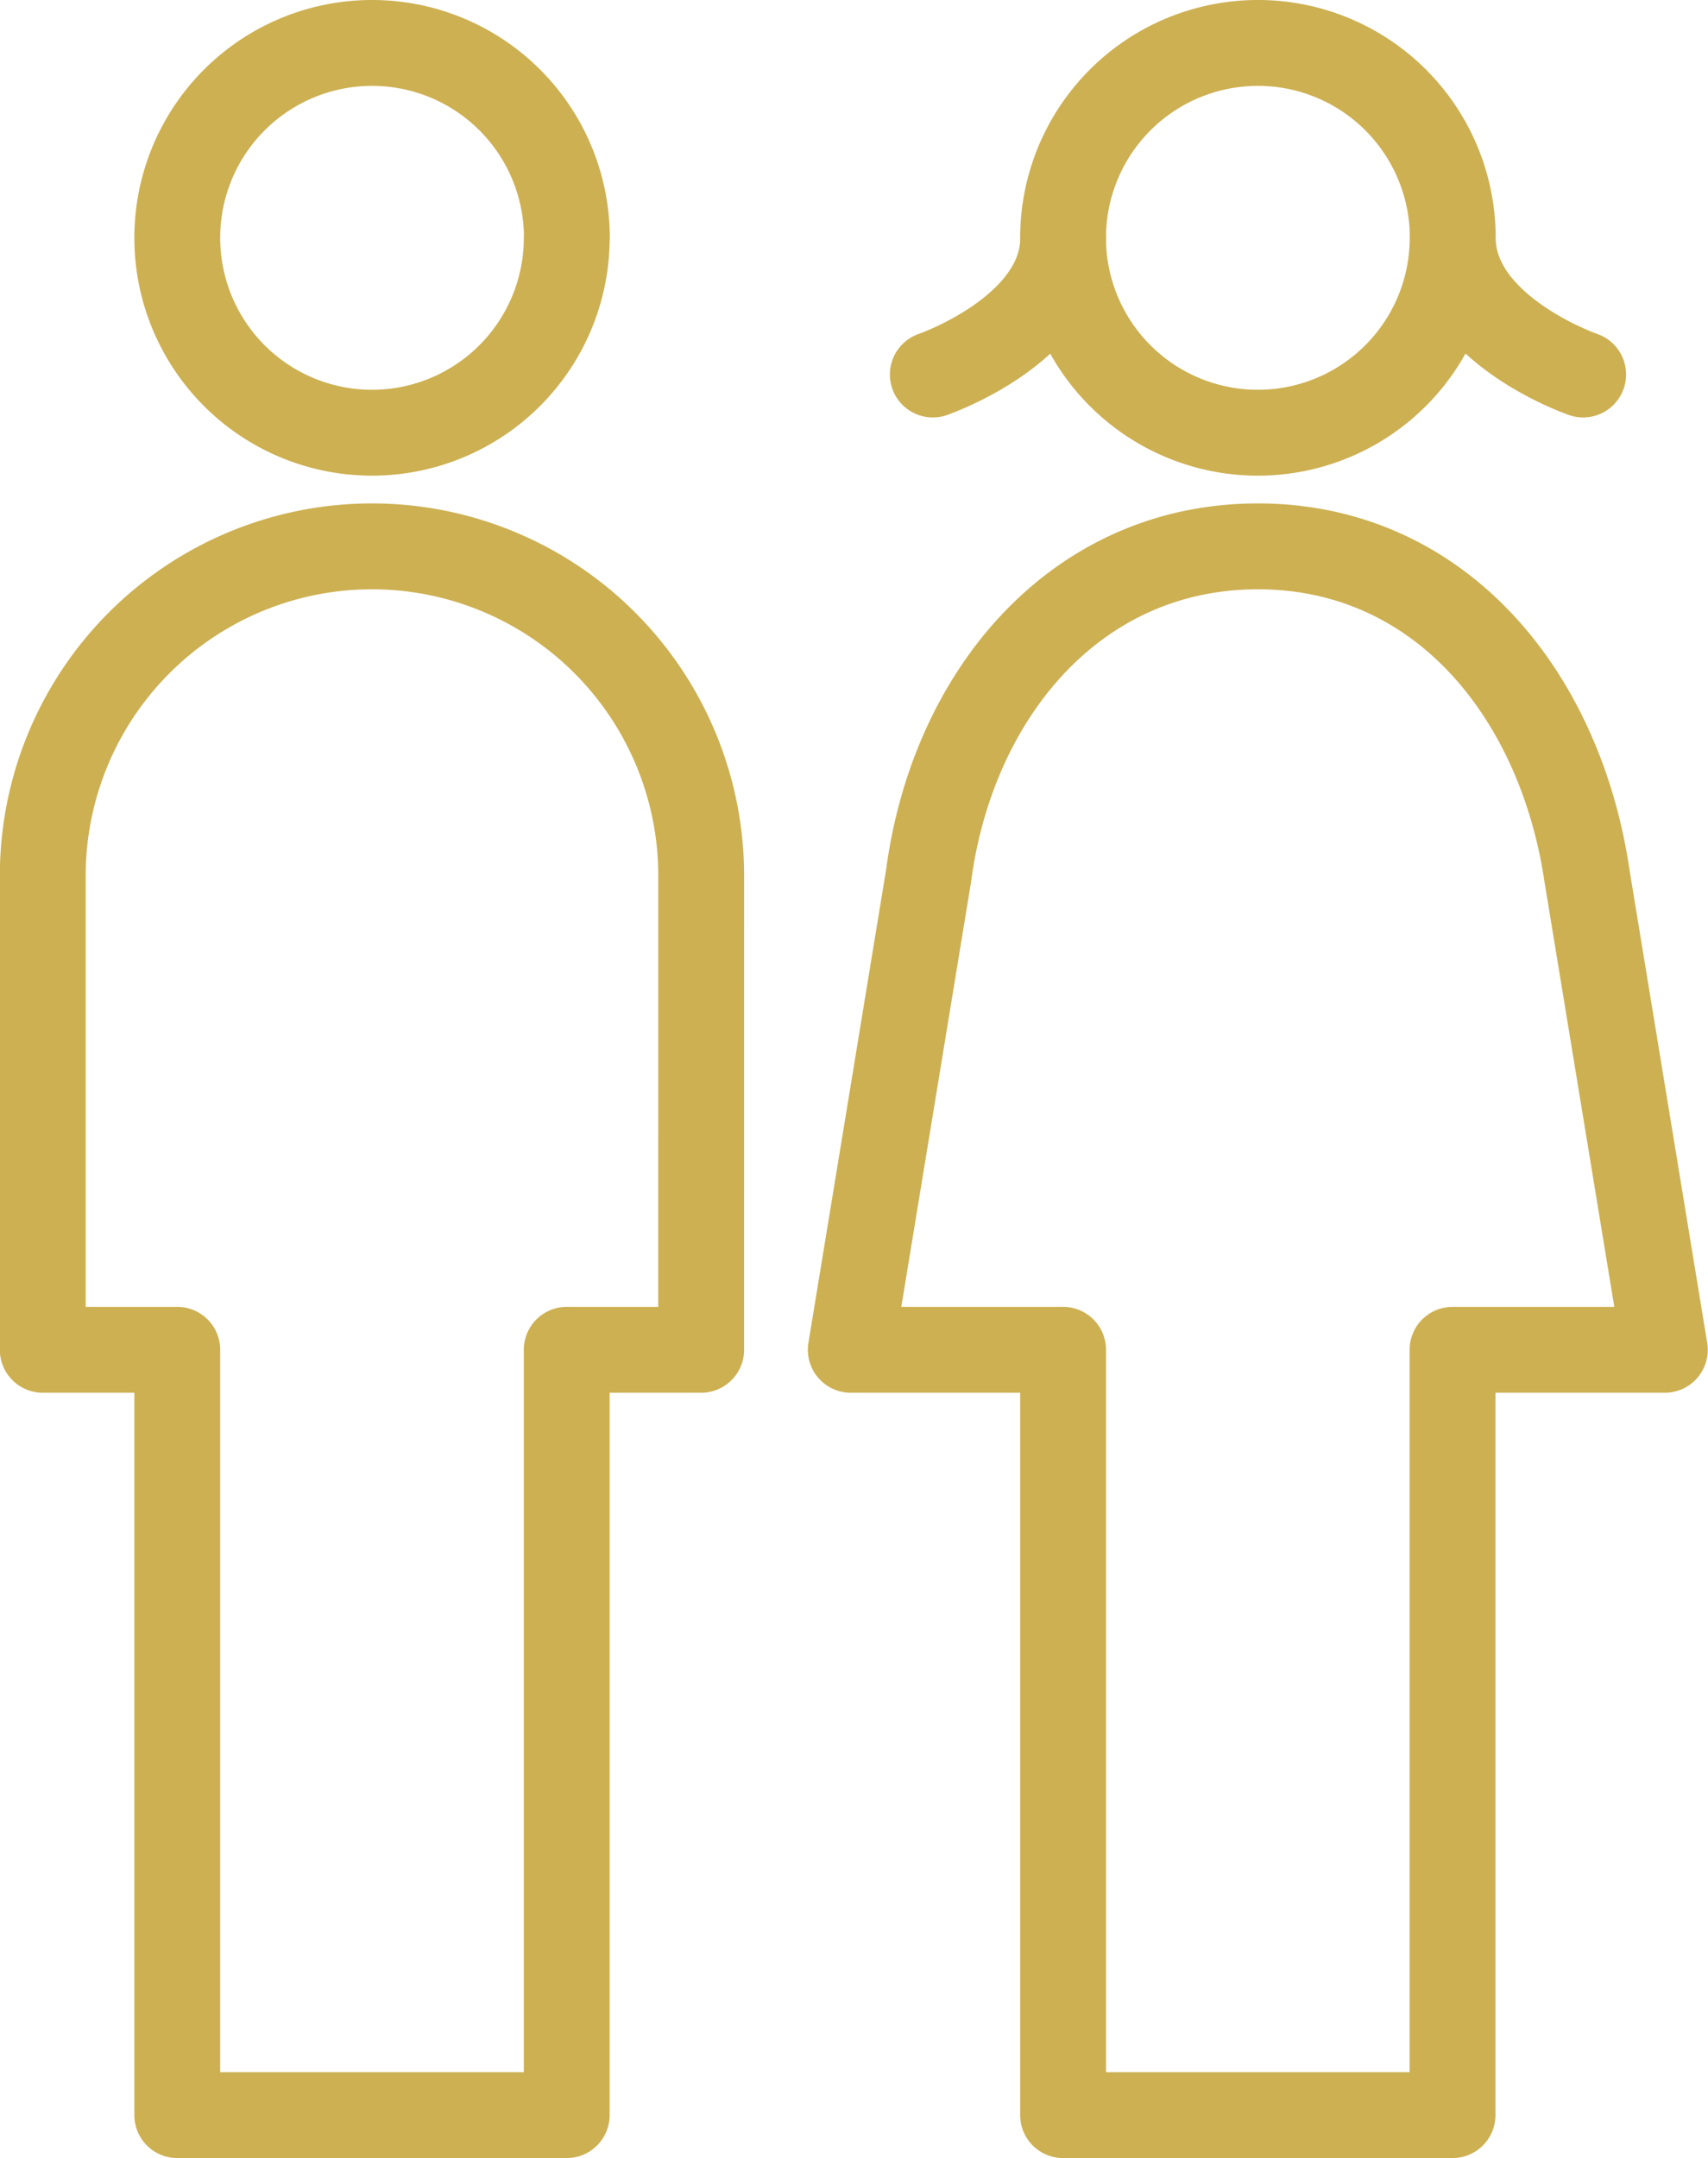
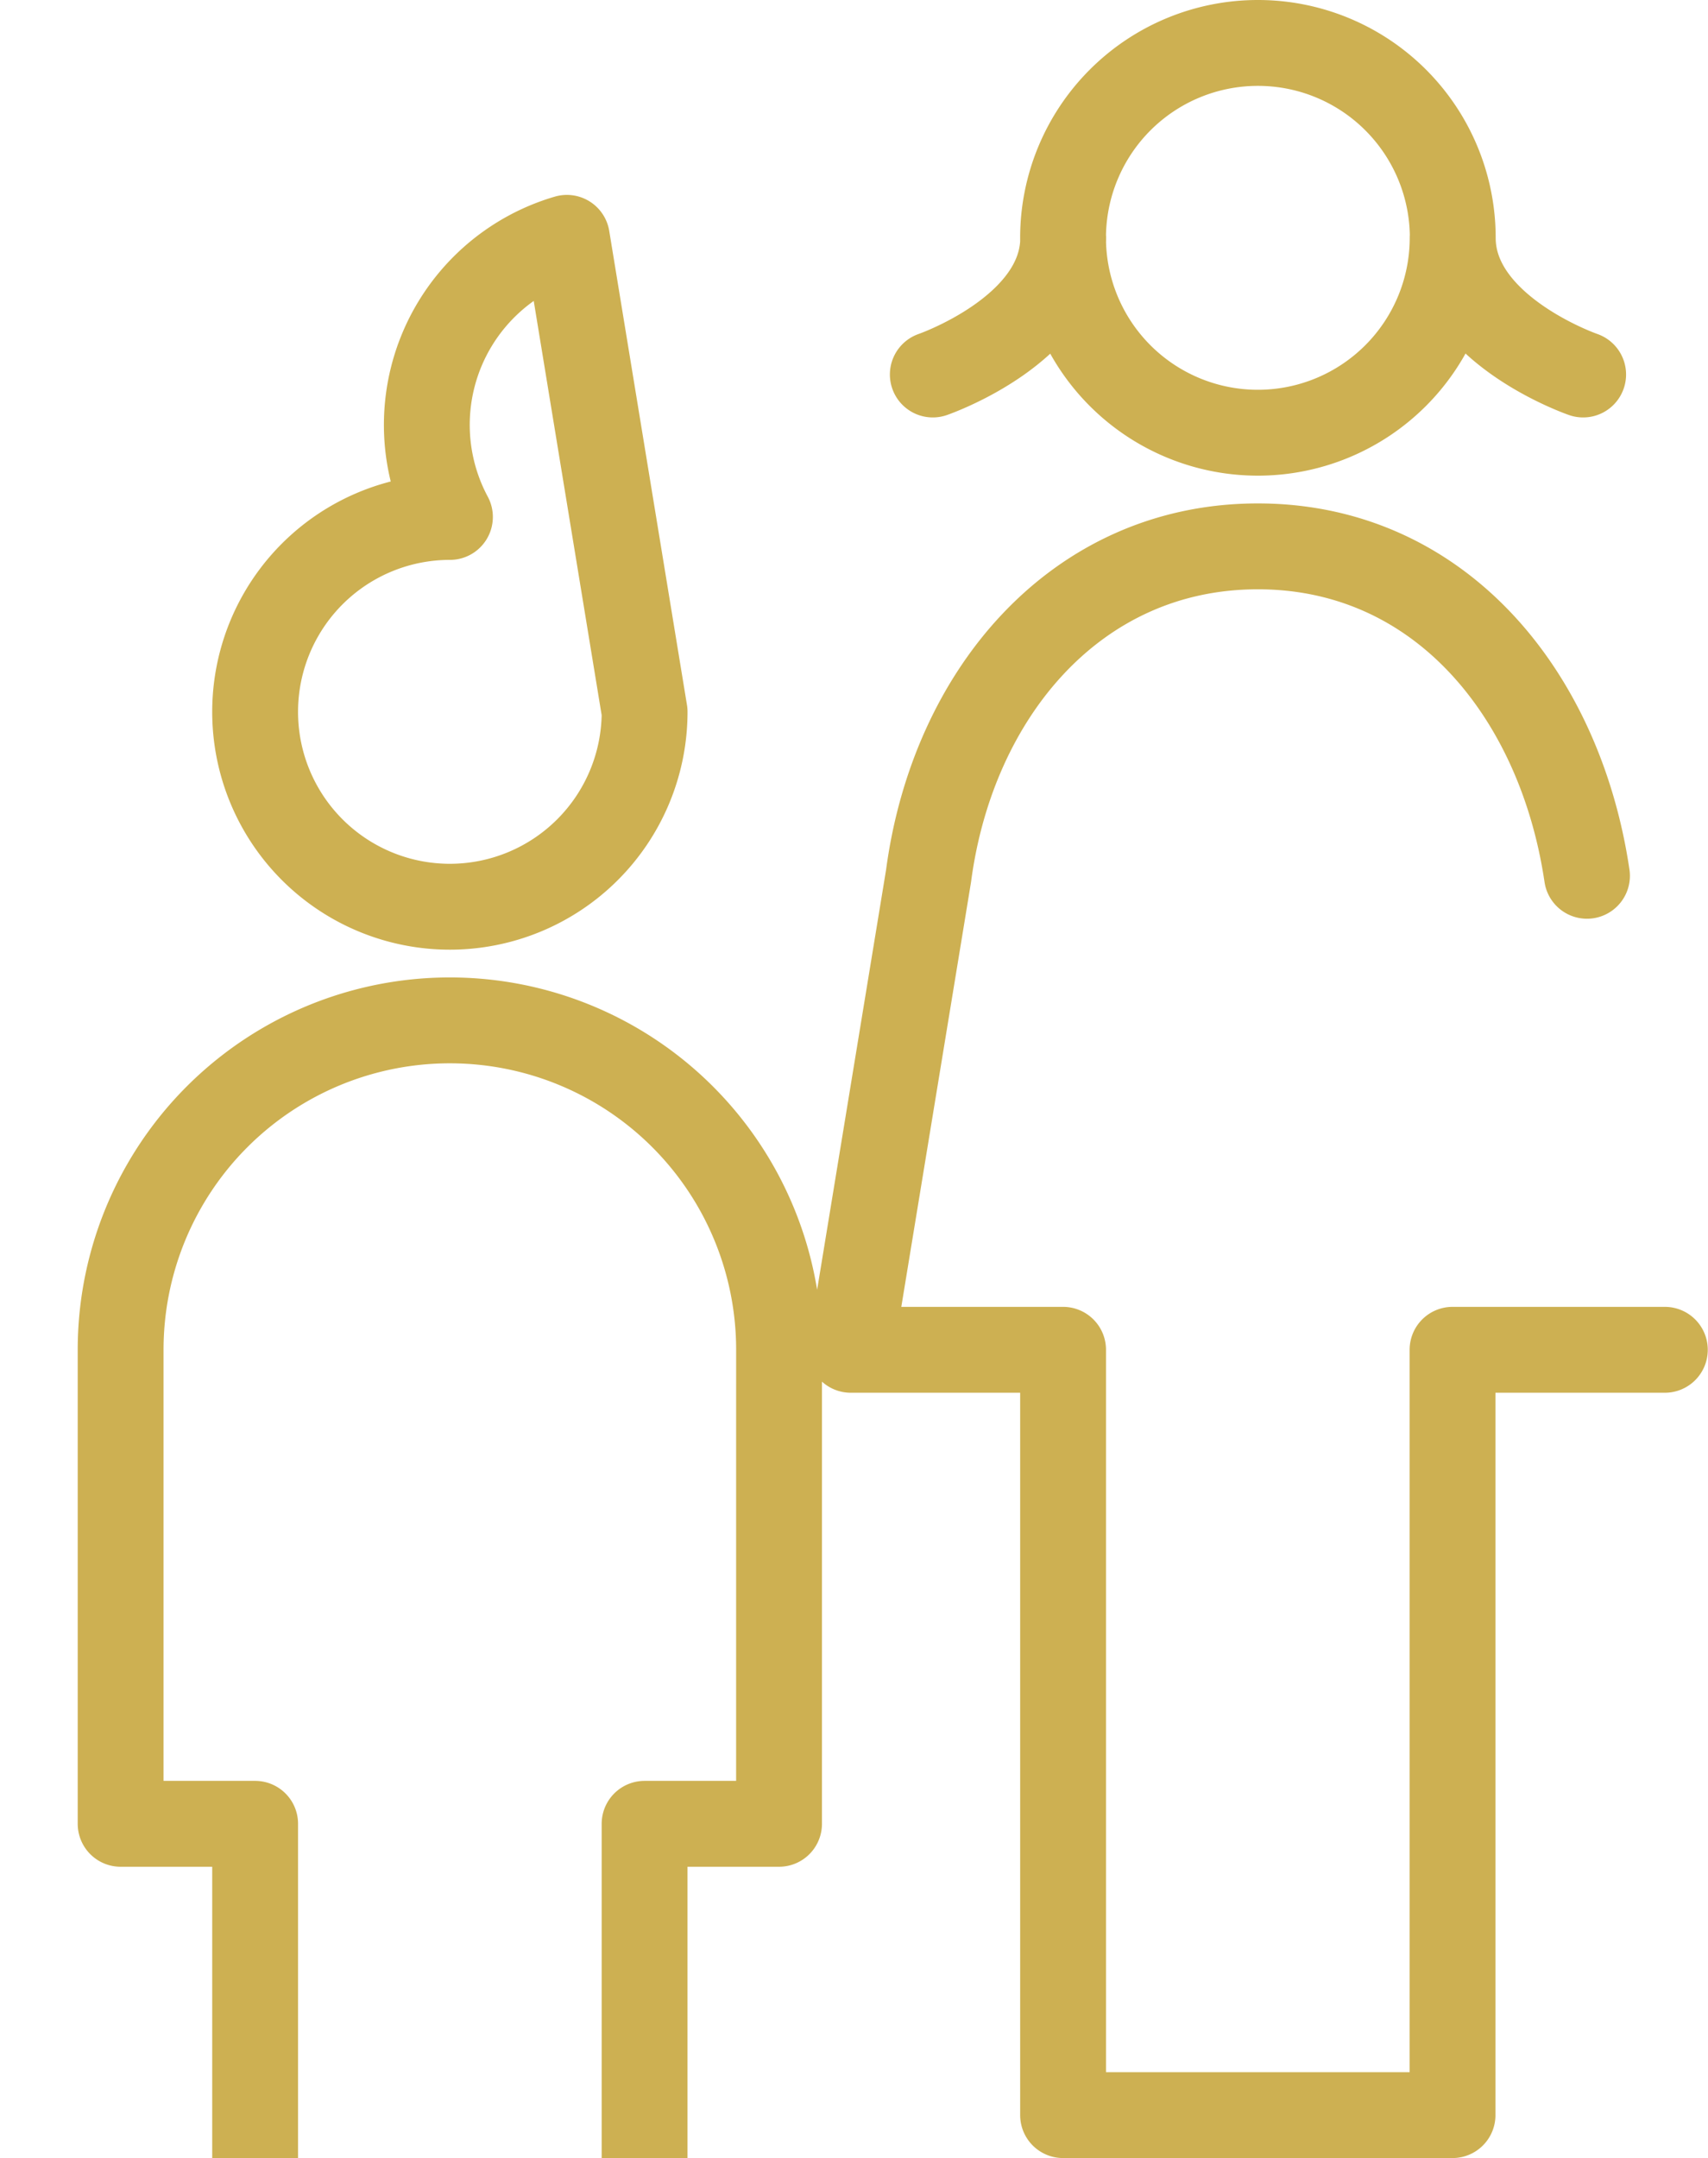
<svg xmlns="http://www.w3.org/2000/svg" width="67.1" height="84.737" viewBox="0 0 67.1 84.737">
-   <path id="Path_6662" data-name="Path 6662" d="M-130.321,233.746s-5.122-1.764-5.122-5.366m-20.427,5.366s5.122-1.764,5.122-5.366m15.3,0a7.653,7.653,0,0,1-7.653,7.652,7.653,7.653,0,0,1-7.652-7.652,7.653,7.653,0,0,1,7.652-7.653A7.653,7.653,0,0,1-135.443,228.38Zm5.278,25.049c-1.057-7.139-5.786-12.935-12.931-12.935s-11.989,5.8-12.935,12.935l-3.057,18.612h8.341v30.05h15.3v-30.05h8.341Zm-40.081-25.049a7.652,7.652,0,0,1-7.648,7.652,7.65,7.65,0,0,1-7.653-7.652,7.651,7.651,0,0,1,7.653-7.653A7.652,7.652,0,0,1-170.246,228.38Zm5.282,25.049a12.933,12.933,0,0,0-12.93-12.935,12.932,12.932,0,0,0-12.937,12.935v18.612h5.284v30.05h15.3v-30.05h5.282Z" transform="translate(192.516 -219.041)" fill="none" stroke="#cdb052" stroke-linecap="round" stroke-linejoin="round" stroke-width="3.372" />
+   <path id="Path_6662" data-name="Path 6662" d="M-130.321,233.746s-5.122-1.764-5.122-5.366m-20.427,5.366s5.122-1.764,5.122-5.366m15.3,0a7.653,7.653,0,0,1-7.653,7.652,7.653,7.653,0,0,1-7.652-7.652,7.653,7.653,0,0,1,7.652-7.653A7.653,7.653,0,0,1-135.443,228.38Zm5.278,25.049c-1.057-7.139-5.786-12.935-12.931-12.935s-11.989,5.8-12.935,12.935l-3.057,18.612h8.341v30.05h15.3v-30.05h8.341m-40.081-25.049a7.652,7.652,0,0,1-7.648,7.652,7.65,7.65,0,0,1-7.653-7.652,7.651,7.651,0,0,1,7.653-7.653A7.652,7.652,0,0,1-170.246,228.38Zm5.282,25.049a12.933,12.933,0,0,0-12.93-12.935,12.932,12.932,0,0,0-12.937,12.935v18.612h5.284v30.05h15.3v-30.05h5.282Z" transform="translate(192.516 -219.041)" fill="none" stroke="#cdb052" stroke-linecap="round" stroke-linejoin="round" stroke-width="3.372" />
</svg>